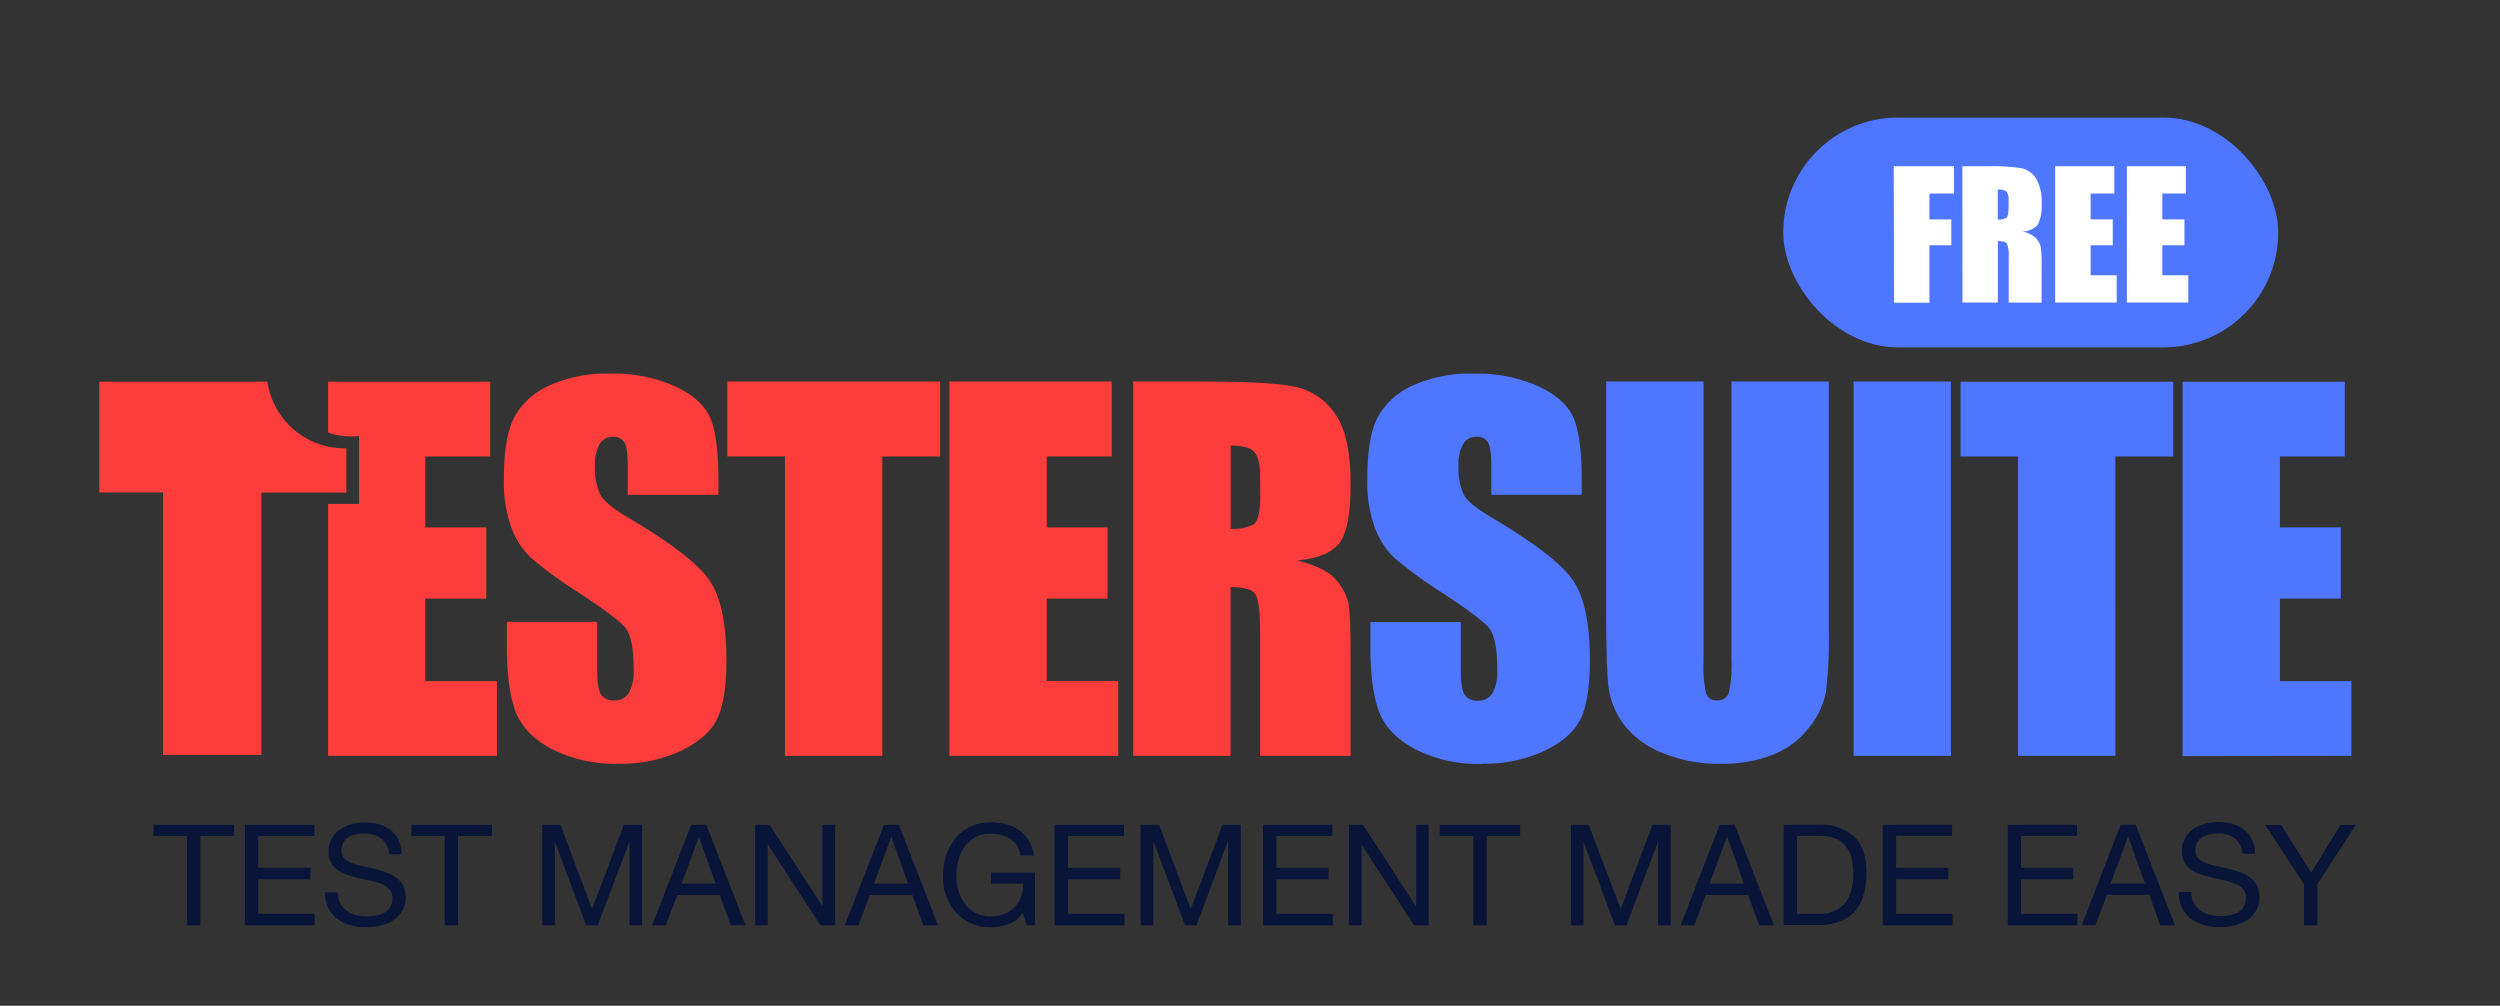
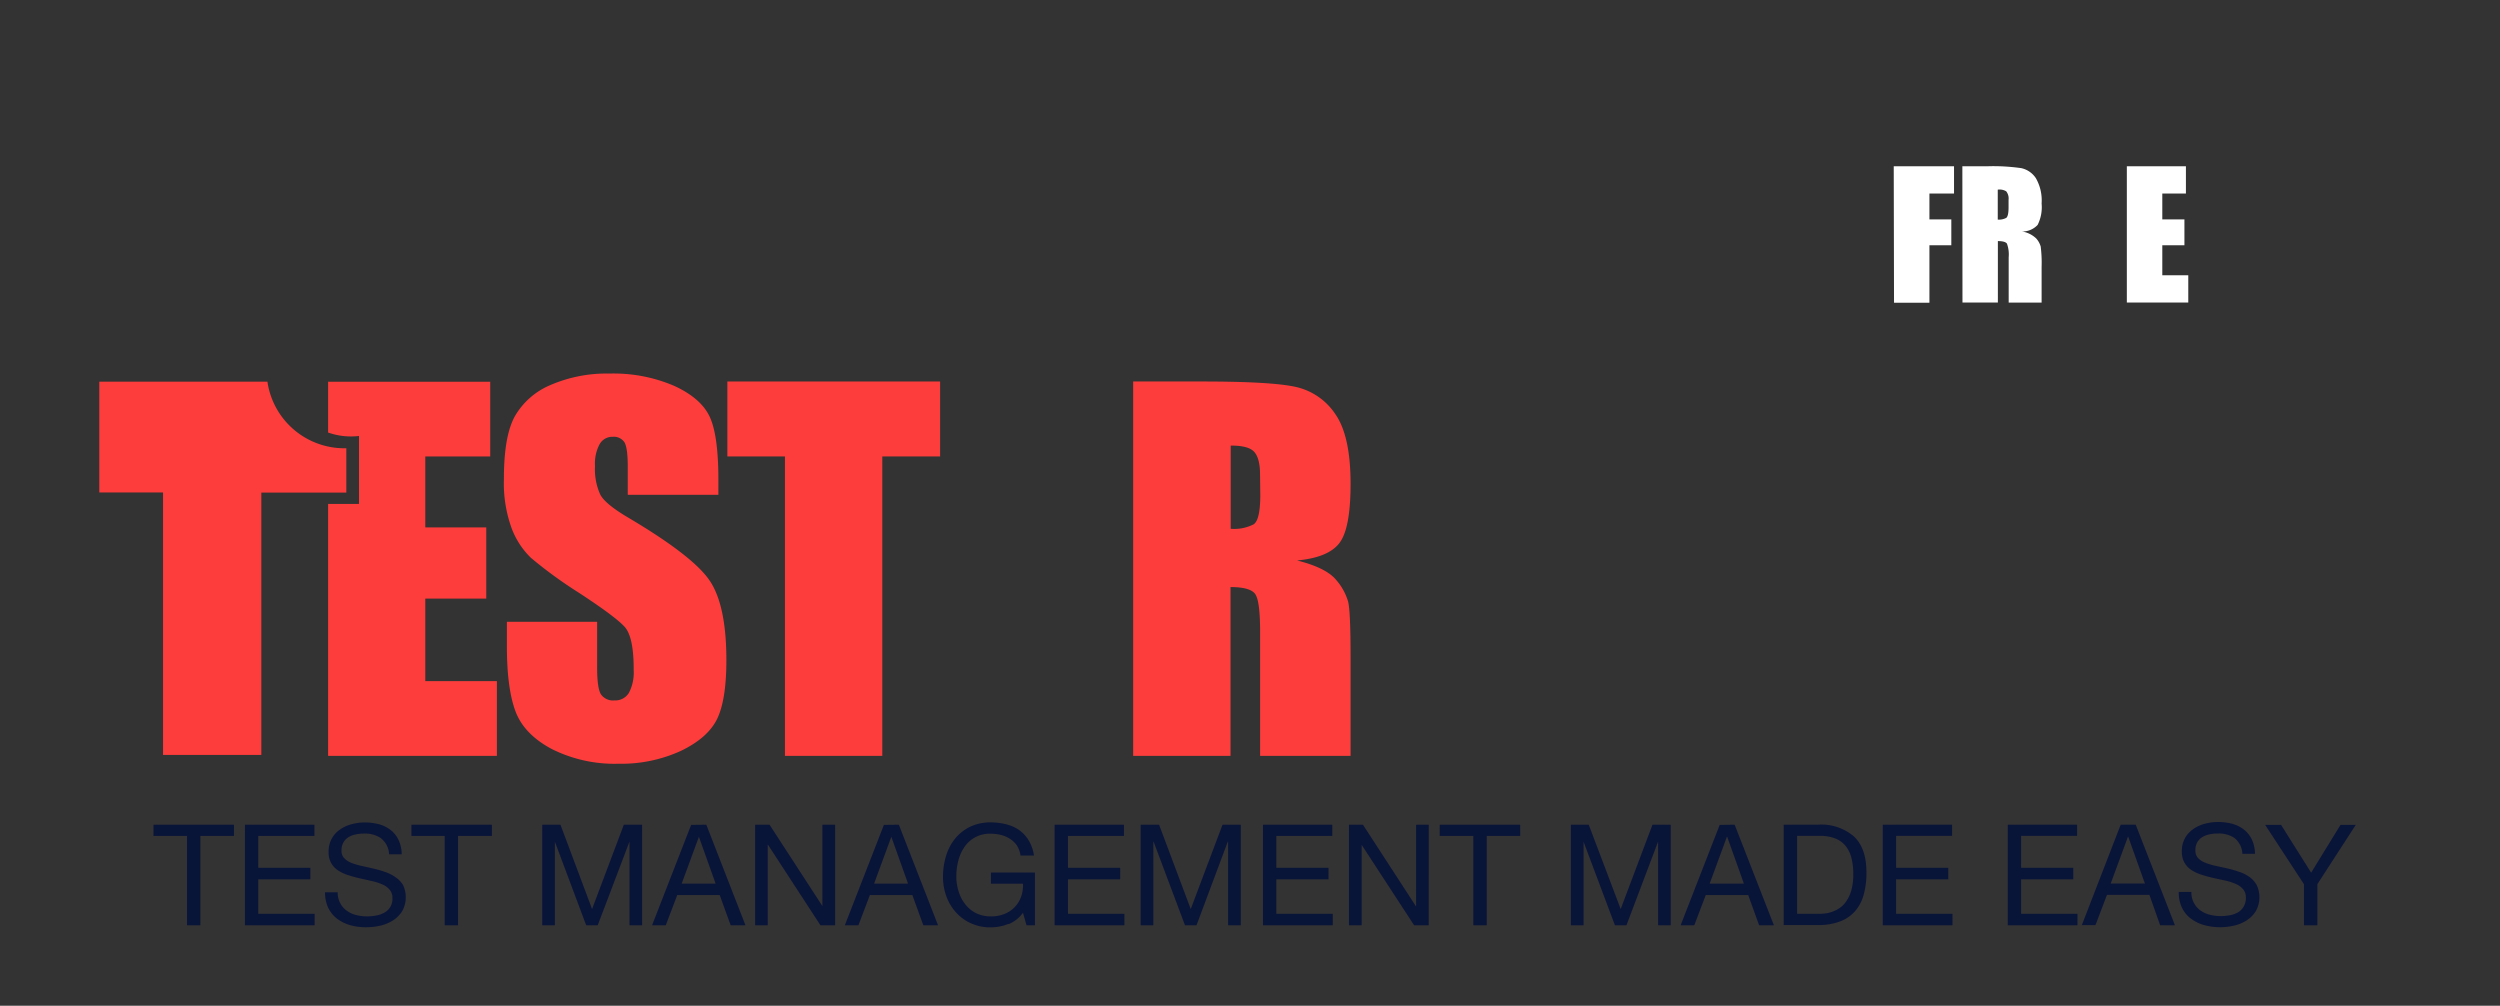
<svg xmlns="http://www.w3.org/2000/svg" id="Layer_1" data-name="Layer 1" viewBox="0 0 435 175">
  <rect x="0" y="0" width="435" height="175" fill="#333333" stroke="none" />
  <defs>
    <style>.cls-1{fill:#4f76ff;}.cls-2{fill:#fd3d3c;}.cls-3{fill:#091439;}.cls-4{fill:#fff;}</style>
  </defs>
-   <path class="cls-1" d="M257.85,132.89a24.87,24.87,0,0,0,10.86-2.23q4.67-2.24,6.3-5.53c1.08-2.2,1.63-5.62,1.63-10.26q0-9.59-2.94-13.89T259.46,90c-2.63-1.56-4.23-2.88-4.79-4a10.69,10.69,0,0,1-.89-4.91,7.15,7.15,0,0,1,.79-3.78A2.54,2.54,0,0,1,256.88,76a2.22,2.22,0,0,1,2,.92c.41.62.61,2.06.61,4.31h0V86.1h15.73V83.52q0-7.77-1.51-11t-6.16-5.37A26.65,26.65,0,0,0,256.32,65,24.62,24.62,0,0,0,246,67a12.91,12.91,0,0,0-6.18,5.42q-1.91,3.45-1.91,10.94a23,23,0,0,0,1.35,8.53,14.17,14.17,0,0,0,3.4,5.23,78.37,78.37,0,0,0,8.37,6.08q6.31,4.14,7.92,5.91t1.57,7.53a7.59,7.59,0,0,1-.82,3.94,2.76,2.76,0,0,1-2.52,1.33,2.56,2.56,0,0,1-2.35-1.05q-.66-1-.66-4.71h0v-7.92H238.45v4.26q0,7.32,1.49,11.31t6.3,6.56a24.34,24.34,0,0,0,11.61,2.57Zm41.61,0a23.5,23.5,0,0,0,9.16-1.63,14.79,14.79,0,0,0,6.26-4.79,14.05,14.05,0,0,0,2.85-6.15,76,76,0,0,0,.48-10.4V66.38H301.28v48.36a22.76,22.76,0,0,1-.46,5.82,2,2,0,0,1-2.07,1.31,1.82,1.82,0,0,1-1.87-1.19,19.24,19.24,0,0,1-.46-5.45h0V66.38H279.47v39.05q0,10.6.4,14a14,14,0,0,0,2.61,6.54,15.56,15.56,0,0,0,6.68,5,25.71,25.71,0,0,0,10.3,1.93Zm40-1.37V66.38H322.53v65.14Zm28.62,0V79.42h10.06v-13h-37v13h10v52.1Zm41.06,0v-13H396.71V104.16H407.3V91.77H396.71V79.42H408v-13H379.77v65.14Z" />
  <path class="cls-2" d="M107.59,132.89a24.88,24.88,0,0,0,10.87-2.23q4.67-2.24,6.3-5.53c1.08-2.2,1.63-5.62,1.63-10.26q0-9.59-2.94-13.89T109.2,90c-2.62-1.56-4.22-2.88-4.78-4a10.69,10.69,0,0,1-.89-4.91,7.15,7.15,0,0,1,.79-3.78A2.54,2.54,0,0,1,106.63,76a2.22,2.22,0,0,1,2,.92c.4.62.6,2.06.6,4.31h0V86.1H125V83.52q0-7.77-1.51-11t-6.16-5.37A26.68,26.68,0,0,0,106.07,65,24.62,24.62,0,0,0,95.77,67a12.87,12.87,0,0,0-6.18,5.42q-1.92,3.45-1.91,10.94A23,23,0,0,0,89,91.85a14,14,0,0,0,3.4,5.23,76.85,76.85,0,0,0,8.36,6.08q6.33,4.14,7.93,5.91t1.57,7.53a7.59,7.59,0,0,1-.82,3.94,2.76,2.76,0,0,1-2.52,1.33,2.55,2.55,0,0,1-2.35-1.05c-.45-.7-.67-2.27-.67-4.71h0v-7.92H88.2v4.26q0,7.32,1.49,11.31t6.3,6.56a24.33,24.33,0,0,0,11.6,2.57Z" />
  <polygon class="cls-2" points="153.52 131.52 153.52 79.42 163.58 79.42 163.58 66.38 126.56 66.38 126.56 79.42 136.58 79.42 136.58 131.52 153.52 131.52 153.52 131.52" />
-   <polygon class="cls-2" points="194.57 131.52 194.57 118.49 182.14 118.49 182.14 104.16 192.72 104.16 192.72 91.77 182.14 91.77 182.14 79.42 193.44 79.42 193.44 66.38 165.2 66.38 165.2 131.52 194.57 131.52 194.57 131.52" />
  <path class="cls-2" d="M232.45,100.86q-1.74-2.08-6.76-3.34c3.7-.34,6.18-1.39,7.44-3.13S235,89.24,235,84.17q0-8.34-2.67-12.14a11.19,11.19,0,0,0-6.93-4.72q-4.24-.93-16.23-.93h-12v65.14h16.94V102.15c2.33,0,3.77.42,4.32,1.25s.83,3,.83,6.48v21.64H235V114.34c0-5.25-.14-8.47-.42-9.63A10,10,0,0,0,232.45,100.86ZM219.29,86.14c0,2.87-.38,4.56-1.15,5.09a7.48,7.48,0,0,1-4,.78V77.53c2,0,3.3.32,4,1s1.11,2,1.11,4.07Z" />
  <path class="cls-2" d="M62.47,75.86V87.69H57.09v43.83H86.46v-13H74V104.16H84.61V91.77H74V79.42h11.3v-13H57.09v8.84A11.93,11.93,0,0,0,62.47,75.86Z" />
  <path class="cls-2" d="M46.53,66.41A13.54,13.54,0,0,0,60,78h.26v7.71H45.47v45.65H28.37V85.69H17.28V66.41Z" />
  <path class="cls-3" d="M26.71,145.45V143.5h14v1.95H34.86V161H32.54V145.45Zm28-1.95v1.95H44.94V151H54v2H44.94v6h9.81v2H42.62V143.5Zm11.63,2.38a5,5,0,0,0-3-.84,7.07,7.07,0,0,0-1.45.15,3.88,3.88,0,0,0-1.26.48,2.68,2.68,0,0,0-.88.92,2.85,2.85,0,0,0-.33,1.43,1.81,1.81,0,0,0,.48,1.31,3.45,3.45,0,0,0,1.27.82,11,11,0,0,0,1.8.53l2,.45c.7.16,1.38.36,2,.58a6.66,6.66,0,0,1,1.79.89A4.26,4.26,0,0,1,70.13,154a5,5,0,0,1-.15,4.54,5.23,5.23,0,0,1-1.6,1.61,7.09,7.09,0,0,1-2.19.91,11.08,11.08,0,0,1-2.41.28A10.43,10.43,0,0,1,61,161a7.13,7.13,0,0,1-2.3-1.11A5.43,5.43,0,0,1,57.13,158a6.19,6.19,0,0,1-.57-2.75h2.2a3.8,3.8,0,0,0,1.56,3.2,4.66,4.66,0,0,0,1.62.76,7.63,7.63,0,0,0,1.91.24,9.46,9.46,0,0,0,1.58-.14,4.84,4.84,0,0,0,1.43-.5,2.69,2.69,0,0,0,1.42-2.54,2.16,2.16,0,0,0-.48-1.46,3.39,3.39,0,0,0-1.27-.92,9.28,9.28,0,0,0-1.8-.58l-2-.45q-1-.22-2-.54a7.39,7.39,0,0,1-1.8-.8,3.64,3.64,0,0,1-1.75-3.3,4.58,4.58,0,0,1,.54-2.28,4.47,4.47,0,0,1,1.43-1.59,6.18,6.18,0,0,1,2-.93,8.72,8.72,0,0,1,2.33-.31,9.45,9.45,0,0,1,2.5.32,5.71,5.71,0,0,1,2,1,4.88,4.88,0,0,1,1.37,1.73,6.17,6.17,0,0,1,.55,2.48h-2.2a3.67,3.67,0,0,0-1.36-2.73Zm5.25-.43V143.5h14v1.95H79.7V161H77.38V145.45Zm25.93-1.95,5.5,14.68,5.53-14.68h3.18V161h-2.2V146.43h0L104,161h-2l-5.45-14.54h0V161h-2.2V143.5Zm27,10.25-2.91-8.15h0l-3,8.15Zm-1.62-10.25L129.71,161h-2.57l-1.91-5.26h-7.39l-2,5.26h-2.38l6.8-17.47Zm11,0,9.2,14.16h0V143.5h2.21V161h-2.55l-9.12-14h-.05v14h-2.2V143.5ZM158,153.75l-2.91-8.15h0l-3,8.15ZM156.4,143.5,163.22,161h-2.56l-1.91-5.26h-7.39l-2,5.26H147l6.8-17.47Zm19.06,17.26a8.29,8.29,0,0,1-3.06.6,8,8,0,0,1-3.5-.73,7.82,7.82,0,0,1-2.62-1.94,8.59,8.59,0,0,1-1.64-2.81,10,10,0,0,1-.56-3.31,12.4,12.4,0,0,1,.53-3.63,8.93,8.93,0,0,1,1.56-3,7.79,7.79,0,0,1,2.6-2.07,8.09,8.09,0,0,1,3.63-.77,10.58,10.58,0,0,1,2.68.33,6.83,6.83,0,0,1,2.25,1,6.11,6.11,0,0,1,1.66,1.8,7,7,0,0,1,.92,2.63h-2.33a4.57,4.57,0,0,0-.63-1.73A4,4,0,0,0,175.8,146a5.33,5.33,0,0,0-1.55-.7,7.38,7.38,0,0,0-1.85-.23,5.28,5.28,0,0,0-4.59,2.31,7.31,7.31,0,0,0-1.06,2.37,10.87,10.87,0,0,0-.35,2.73,8.55,8.55,0,0,0,.4,2.63,6.84,6.84,0,0,0,1.15,2.23,5.51,5.51,0,0,0,1.87,1.54,5.57,5.57,0,0,0,2.58.57,6.11,6.11,0,0,0,2.42-.44,5,5,0,0,0,2.86-3,5.88,5.88,0,0,0,.32-2.24h-5.58v-1.95h7.66V161h-1.47l-.61-2.18a5.8,5.8,0,0,1-2.54,2Zm20.11-17.26v1.95h-9.74V151h9.08v2h-9.08v6h9.81v2H183.5V143.5Zm6.11,0,5.51,14.68,5.53-14.68h3.18V161h-2.21V146.43h-.05L208.19,161h-2l-5.46-14.54h-.05V161h-2.2V143.5Zm30.14,0v1.95h-9.74V151h9.08v2h-9.08v6h9.82v2H219.76V143.5Zm5.33,0,9.2,14.16h.05V143.5h2.2V161h-2.54l-9.13-14h0v14h-2.21V143.5Zm13.36,1.95V143.5h14v1.95h-5.82V161h-2.33V145.45Zm25.93-1.95L282,158.18l5.53-14.68h3.18V161h-2.2V146.43h0L283,161h-2l-5.46-14.54h0V161h-2.21V143.5Zm27,10.25-2.91-8.15h-.05l-3,8.15Zm-1.61-10.25L308.66,161h-2.57l-1.9-5.26H296.8l-2,5.26h-2.37l6.8-17.47ZM316.57,159c.26,0,.58,0,1-.06a5.14,5.14,0,0,0,1.25-.3,5.61,5.61,0,0,0,1.31-.67,4.3,4.3,0,0,0,1.16-1.2,6.49,6.49,0,0,0,.85-1.89,10,10,0,0,0,.33-2.76,11.43,11.43,0,0,0-.31-2.8,5.39,5.39,0,0,0-1-2.1,4.45,4.45,0,0,0-1.8-1.32,7.18,7.18,0,0,0-2.72-.46H312.7V159Zm-.2-15.51a8.7,8.7,0,0,1,6.21,2.05c1.46,1.37,2.18,3.46,2.18,6.27a14.05,14.05,0,0,1-.49,3.9,7.25,7.25,0,0,1-1.51,2.86,6.58,6.58,0,0,1-2.62,1.77,10.45,10.45,0,0,1-3.77.62h-6V143.5Zm23.29,0v1.95h-9.74V151H339v2h-9.08v6h9.81v2H327.6V143.5Zm21.75,0v1.95h-9.74V151h9.08v2h-9.08v6h9.81v2H349.35V143.5Zm11.81,10.25-2.91-8.15h-.05l-3,8.15Zm-1.61-10.25L378.44,161h-2.57L374,155.71h-7.39l-2,5.26h-2.37L369,143.5Zm17.28,2.38a4.93,4.93,0,0,0-3-.84,6.9,6.9,0,0,0-1.44.15,3.88,3.88,0,0,0-1.26.48,2.59,2.59,0,0,0-.88.92A2.85,2.85,0,0,0,382,148a1.84,1.84,0,0,0,.47,1.31,3.49,3.49,0,0,0,1.28.82,11.17,11.17,0,0,0,1.79.53l2.05.45c.69.16,1.37.36,2,.58a6.58,6.58,0,0,1,1.8.89,4.23,4.23,0,0,1,1.27,1.42,4.94,4.94,0,0,1-.15,4.54,5.12,5.12,0,0,1-1.6,1.61,6.9,6.9,0,0,1-2.19.91,11.08,11.08,0,0,1-2.41.28,10.35,10.35,0,0,1-2.77-.37,7,7,0,0,1-2.3-1.11,5.33,5.33,0,0,1-1.57-1.91,6.19,6.19,0,0,1-.57-2.75h2.2a3.82,3.82,0,0,0,1.55,3.2,4.8,4.8,0,0,0,1.63.76,7.57,7.57,0,0,0,1.91.24,9.35,9.35,0,0,0,1.57-.14,4.84,4.84,0,0,0,1.43-.5,2.82,2.82,0,0,0,1-1,2.88,2.88,0,0,0,.39-1.57,2.21,2.21,0,0,0-.47-1.46,3.43,3.43,0,0,0-1.28-.92,9.4,9.4,0,0,0-1.79-.58l-2.05-.45q-1-.22-2-.54a7.39,7.39,0,0,1-1.8-.8,3.94,3.94,0,0,1-1.27-1.3,3.82,3.82,0,0,1-.48-2,4.58,4.58,0,0,1,.54-2.28,4.66,4.66,0,0,1,1.43-1.59,6.38,6.38,0,0,1,2-.93,8.74,8.74,0,0,1,2.34-.31,9.45,9.45,0,0,1,2.5.32,5.75,5.75,0,0,1,2,1,4.77,4.77,0,0,1,1.37,1.73,6,6,0,0,1,.55,2.48h-2.2a3.63,3.63,0,0,0-1.36-2.73ZM403.22,161h-2.33v-7.15l-6.75-10.32h2.77l5.23,8.32,5.11-8.32h2.65l-6.68,10.32V161Z" />
-   <rect class="cls-1" x="310.28" y="20.45" width="86.13" height="40" rx="20" />
  <path class="cls-4" d="M329.51,28.93H340v4.74h-4.28v4.5h3.81v4.51h-3.81v10h-6.16Z" />
  <path class="cls-4" d="M341.45,28.93h4.36a34.05,34.05,0,0,1,5.91.33A4.08,4.08,0,0,1,354.24,31a7.78,7.78,0,0,1,1,4.41,6.86,6.86,0,0,1-.69,3.72,3.61,3.61,0,0,1-2.71,1.15,4.6,4.6,0,0,1,2.46,1.21,3.63,3.63,0,0,1,.78,1.4,22.11,22.11,0,0,1,.16,3.51v6.25h-5.73V44.76a5.47,5.47,0,0,0-.3-2.36c-.2-.3-.73-.45-1.58-.45V52.64h-6.16Zm6.16,4v5.28a2.71,2.71,0,0,0,1.46-.29c.28-.19.42-.81.42-1.85v-1.3a2,2,0,0,0-.41-1.48A2.21,2.21,0,0,0,347.61,33Z" />
-   <path class="cls-4" d="M357.6,28.93h10.29v4.74h-4.12v4.5h3.85v4.51h-3.85V47.9h4.53v4.74H357.6Z" />
  <path class="cls-4" d="M370.07,28.93h10.28v4.74h-4.11v4.5h3.85v4.51h-3.85V47.9h4.52v4.74H370.07Z" />
</svg>